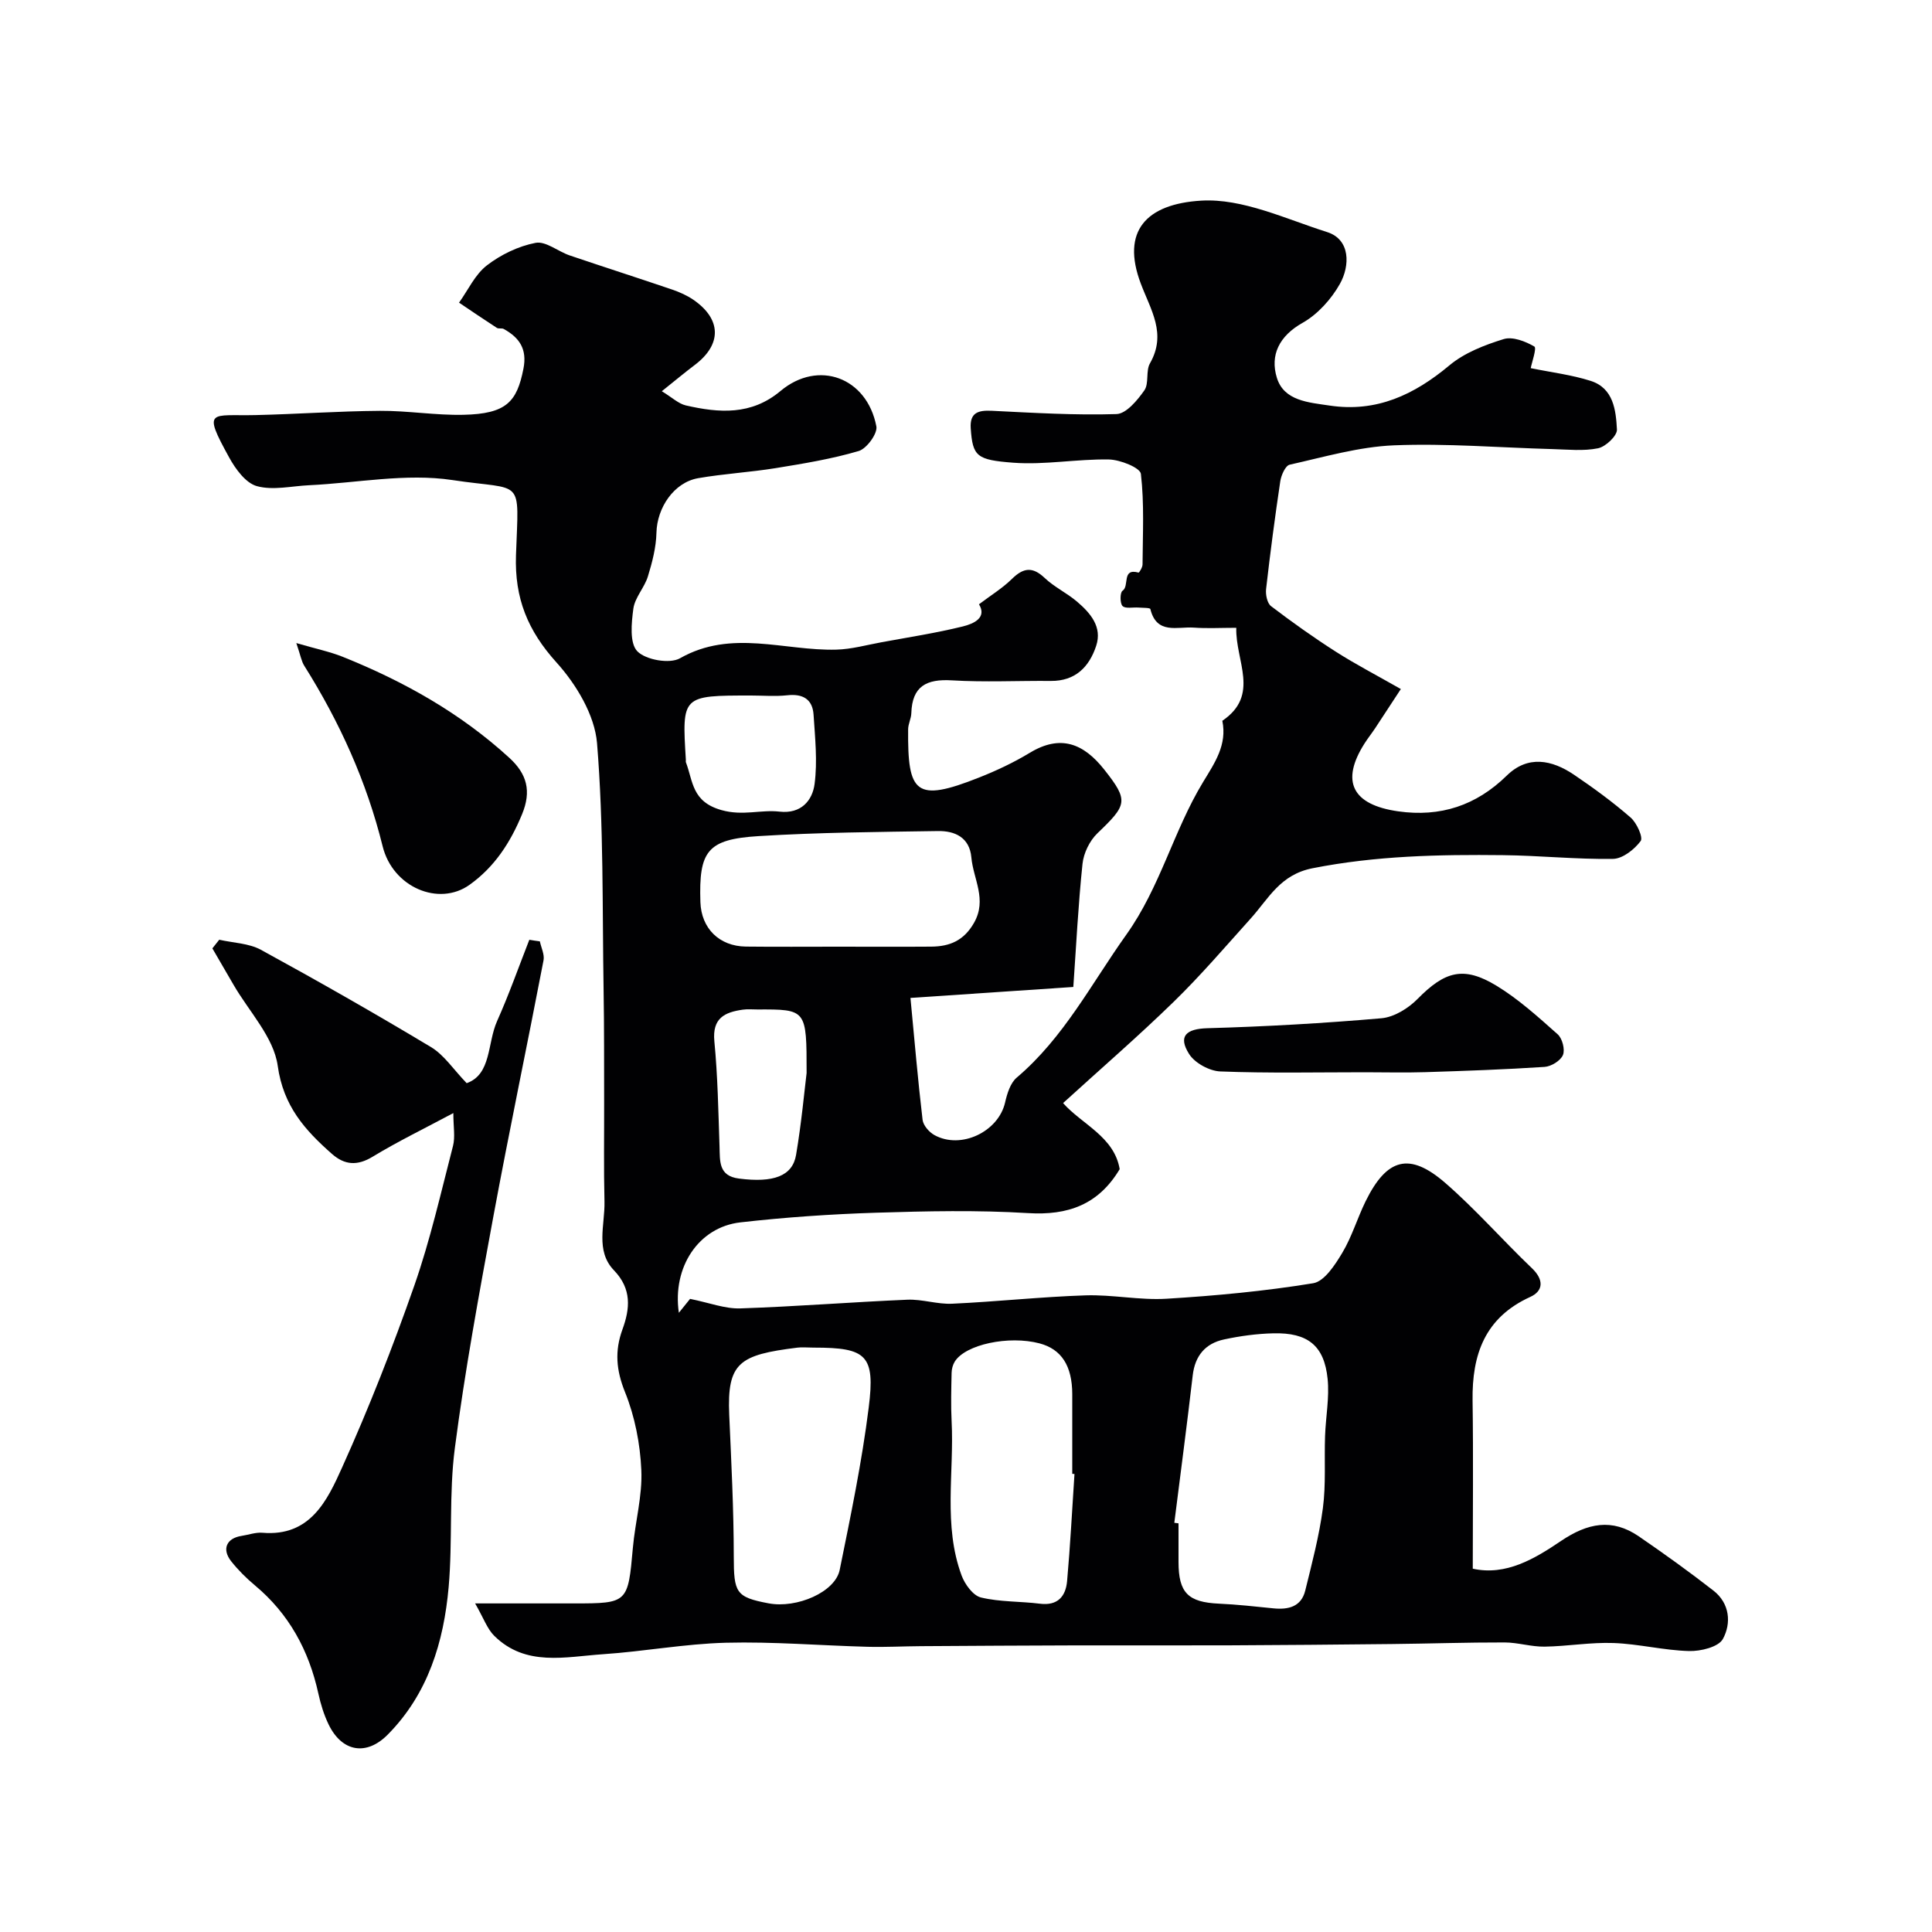
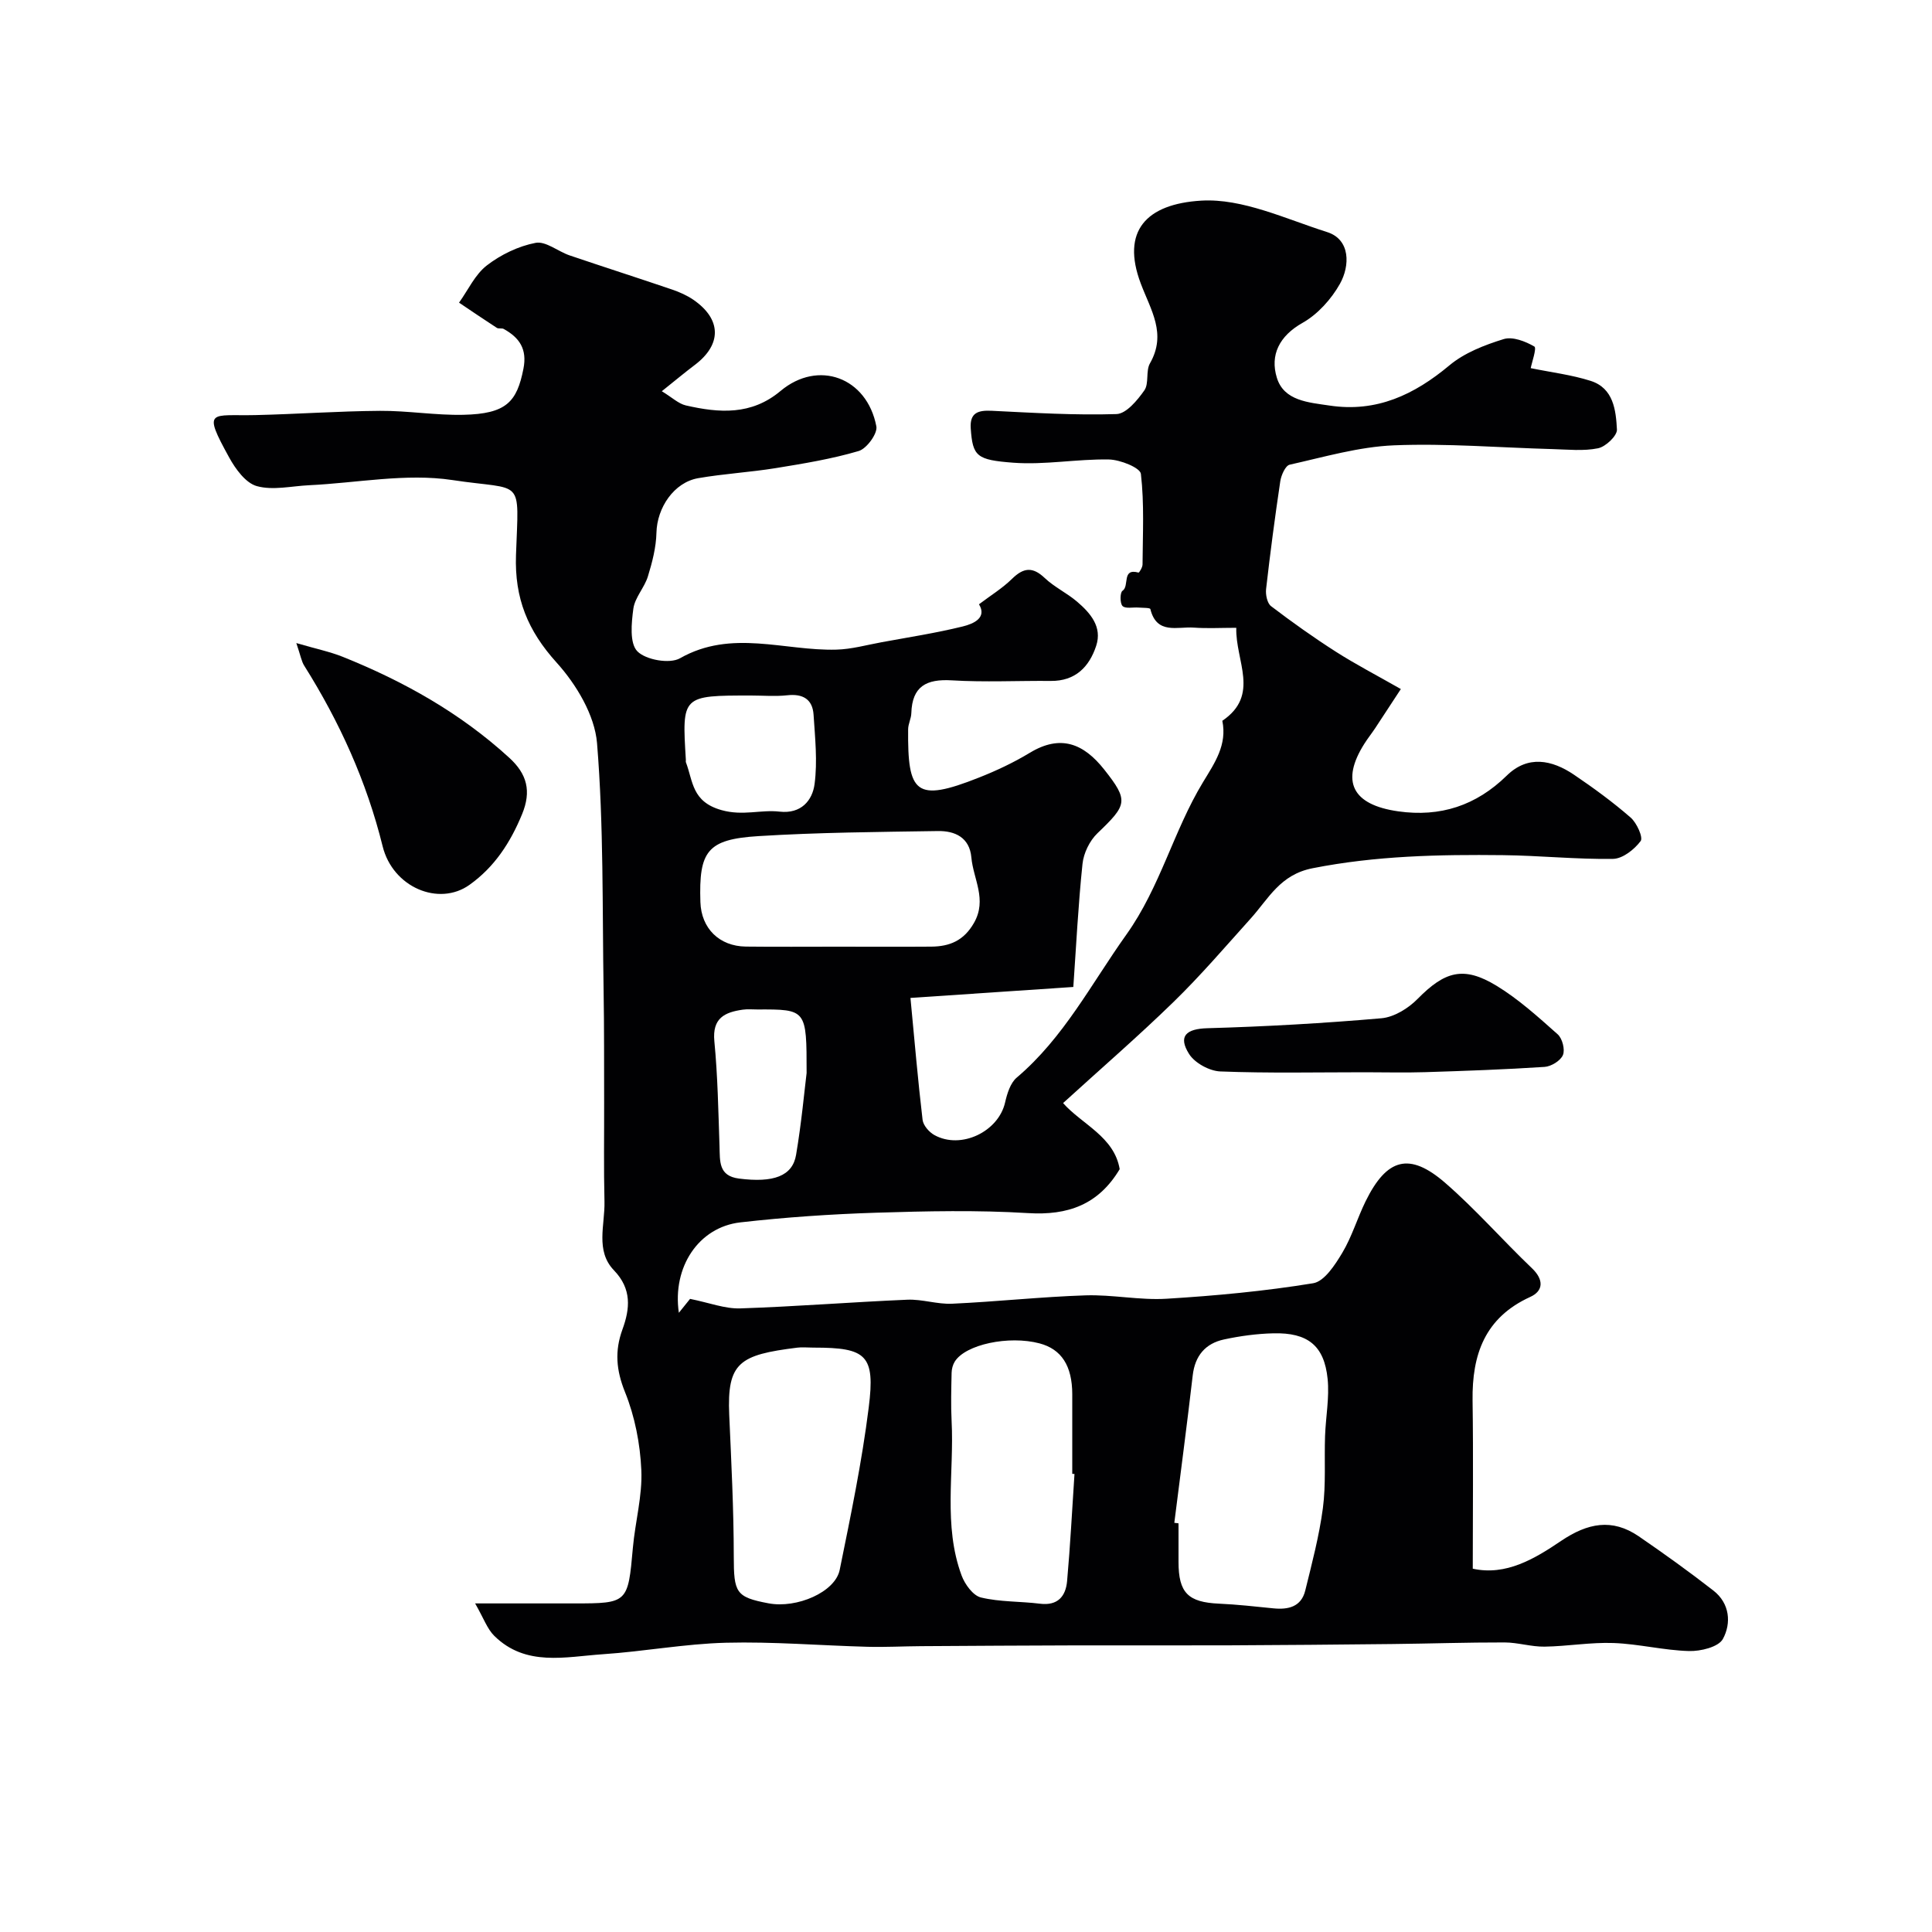
<svg xmlns="http://www.w3.org/2000/svg" enable-background="new 0 0 400 400" viewBox="0 0 400 400">
  <g fill="#010103">
    <path d="m316.92 76.22c4.29.88 8.47 1.38 12.42 2.64 4.72 1.51 5.22 6.07 5.43 10.08.06 1.28-2.33 3.55-3.91 3.87-3.04.62-6.3.25-9.46.17-10.94-.3-21.89-1.22-32.8-.78-7.25.3-14.44 2.41-21.59 4.01-.88.2-1.75 2.17-1.94 3.42-1.11 7.43-2.09 14.87-2.94 22.33-.13 1.16.23 2.93 1.03 3.54 4.36 3.32 8.84 6.51 13.46 9.46 4.08 2.6 8.39 4.84 13.41 7.7-2.03 3.1-3.66 5.61-5.31 8.1-.72 1.08-1.54 2.11-2.23 3.2-4.93 7.77-2.6 12.66 7 14.02 8.71 1.23 16.12-1.18 22.48-7.41 4.35-4.26 9.33-3.27 13.91-.17 4.05 2.74 8.03 5.65 11.72 8.86 1.27 1.1 2.63 4.12 2.08 4.87-1.3 1.74-3.72 3.66-5.72 3.69-7.59.12-15.2-.69-22.8-.77-13.19-.15-26.31.12-39.41 2.71-6.74 1.33-9.08 6.27-12.79 10.39-5.25 5.83-10.36 11.81-15.97 17.27-7.33 7.14-15.08 13.84-22.89 20.96 3.87 4.39 10.58 6.93 11.72 13.68-4.39 7.35-10.7 9.61-18.98 9.1-10.46-.64-21-.41-31.49-.08-9.37.3-18.76.94-28.07 2-8.64.99-14.12 9.26-12.73 18.72 1.15-1.43 2.12-2.63 2.32-2.88 3.99.8 7.21 2.07 10.38 1.97 11.54-.38 23.07-1.31 34.61-1.8 3.08-.13 6.22.98 9.29.83 9.21-.42 18.39-1.43 27.6-1.73 5.58-.18 11.22 1.04 16.78.7 10.15-.62 20.32-1.57 30.35-3.21 2.32-.38 4.53-3.8 6.02-6.29 1.99-3.32 3.11-7.16 4.83-10.67 4.39-8.93 9.07-10.24 16.47-3.83 6.33 5.49 11.88 11.87 17.96 17.67 2.52 2.4 2.39 4.72-.35 5.96-9.39 4.28-12.06 11.91-11.93 21.44.17 11.55.04 23.09.04 34.82 6.89 1.52 12.83-2.06 18.3-5.76 5.48-3.69 10.55-4.72 16.07-.94 5.25 3.6 10.43 7.32 15.45 11.23 3.41 2.65 3.74 6.78 1.96 10.03-.91 1.66-4.61 2.56-7.01 2.49-5.21-.14-10.39-1.47-15.61-1.66-4.75-.18-9.53.68-14.3.75-2.75.04-5.51-.86-8.26-.87-7.78-.02-15.56.25-23.34.33-11.27.12-22.55.22-33.82.27-10.57.04-21.15-.01-31.72.01-10.64.03-21.28.09-31.92.16-3.7.02-7.41.23-11.11.13-9.77-.26-19.55-1.09-29.3-.84-8.51.22-16.97 1.81-25.48 2.38-7.75.52-15.97 2.64-22.5-3.81-1.46-1.44-2.19-3.63-3.96-6.71h20.56c11.05 0 11.09-.11 12.1-11.52.48-5.38 1.99-10.76 1.75-16.08-.24-5.44-1.34-11.1-3.37-16.13-1.84-4.56-2.17-8.52-.54-12.99 1.57-4.31 1.97-8.38-1.77-12.26-3.88-4.04-1.83-9.42-1.95-14.23-.17-6.87-.05-13.75-.07-20.62-.02-7.67.02-15.33-.11-23-.28-17.1.03-34.26-1.36-51.27-.48-5.83-4.31-12.2-8.39-16.71-5.96-6.6-8.7-13.3-8.39-22.22.57-16.42 1.75-13.29-13.17-15.55-9.61-1.45-19.75.6-29.65 1.07-3.63.17-7.48 1.11-10.82.19-2.31-.63-4.43-3.54-5.74-5.93-5.63-10.2-3.8-8.57 5.44-8.78 8.6-.2 17.19-.82 25.79-.88 5.76-.04 11.53.95 17.28.82 8.89-.2 11.06-2.68 12.41-9.53.81-4.1-.84-6.44-4.07-8.24-.4-.22-1.08.01-1.45-.24-2.63-1.7-5.21-3.46-7.81-5.21 1.88-2.62 3.31-5.82 5.76-7.71 2.89-2.23 6.53-3.99 10.09-4.67 2.1-.4 4.64 1.78 7.05 2.6 7.07 2.4 14.18 4.67 21.25 7.08 1.52.52 3.04 1.2 4.36 2.1 5.85 4.02 5.92 9.25.31 13.49-2.07 1.56-4.06 3.23-6.84 5.45 2.12 1.28 3.44 2.58 4.98 2.94 6.88 1.57 13.54 2.09 19.61-3 7.79-6.52 17.88-2.83 19.83 7.33.29 1.48-2 4.62-3.66 5.11-5.59 1.65-11.41 2.6-17.18 3.54-5.32.86-10.73 1.16-16.04 2.08-5.03.87-8.53 6.12-8.65 11.3-.07 3.03-.87 6.11-1.77 9.04-.71 2.32-2.69 4.36-3.01 6.67-.4 2.97-.81 7.17.83 8.84 1.75 1.78 6.69 2.65 8.82 1.44 10.68-6.08 21.6-1.5 32.37-1.79 3.15-.08 6.28-.97 9.41-1.54 5.6-1.03 11.25-1.9 16.77-3.26 2.28-.56 5.05-1.81 3.36-4.59 2.36-1.79 4.83-3.3 6.84-5.27 2.37-2.32 4.25-2.56 6.76-.18 1.99 1.89 4.6 3.11 6.71 4.91 2.76 2.36 5.25 5.22 3.95 9.15-1.43 4.34-4.3 7.31-9.39 7.26-6.83-.06-13.68.29-20.49-.12-5.25-.32-8.22 1.21-8.39 6.79-.03 1.12-.65 2.22-.66 3.33-.12 13.27 1.5 15.23 14.66 10.01 3.62-1.43 7.19-3.11 10.51-5.12 6.38-3.87 11.15-1.95 15.43 3.46 5.14 6.49 4.72 7.31-1.41 13.19-1.61 1.54-2.86 4.11-3.09 6.34-.89 8.5-1.31 17.04-1.9 25.48-11.25.76-22.04 1.49-33.72 2.27.86 9 1.55 17.13 2.51 25.24.14 1.16 1.36 2.56 2.46 3.16 5.5 3.03 13.24-.71 14.62-6.74.42-1.84 1.09-4.05 2.42-5.17 9.74-8.26 15.45-19.45 22.69-29.6 7.03-9.86 9.76-21.48 15.86-31.54 2.45-4.04 5.03-7.73 4.01-12.73 7.88-5.34 2.68-12.41 2.89-19.25-3.2 0-6.01.16-8.8-.04-3.36-.25-7.68 1.51-8.99-3.84-.07-.29-1.6-.24-2.46-.31-1.14-.09-2.7.28-3.3-.32-.56-.56-.53-2.81-.01-3.15 1.5-.97-.23-4.76 3.32-3.77.13.04.83-1.08.83-1.67.04-6.27.38-12.58-.34-18.77-.15-1.28-4.3-2.94-6.63-2.98-6.59-.12-13.25 1.16-19.79.67-7.57-.58-8.41-1.29-8.81-7.11-.22-3.3 1.58-3.78 4.4-3.64 8.59.42 17.19.95 25.77.68 2.02-.06 4.33-2.85 5.77-4.9 1.01-1.43.26-4.03 1.17-5.61 3.5-6.13.17-11-1.91-16.53-4.1-10.87 1.15-16.47 12.52-17.15 8.54-.51 17.48 3.79 26.07 6.51 4.85 1.54 4.74 6.98 2.65 10.71-1.78 3.17-4.59 6.3-7.72 8.07-4.87 2.74-6.78 6.7-5.34 11.38 1.47 4.81 6.6 5.11 10.94 5.76 9.69 1.45 17.49-2.23 24.79-8.33 3.11-2.6 7.27-4.21 11.22-5.43 1.85-.58 4.52.46 6.37 1.54.51.34-.55 3.35-.76 4.47zm-73.79 239.06c.29.04.58.07.87.11v7.98c0 6.41 1.98 8.36 8.38 8.65 3.76.17 7.51.59 11.26.97 3.09.31 5.77-.31 6.6-3.69 1.39-5.65 2.89-11.31 3.65-17.06.65-4.92.27-9.96.45-14.95.14-3.94.92-7.93.53-11.81-.7-6.89-4.11-9.61-11.24-9.43-3.42.08-6.87.55-10.22 1.27-3.84.83-6 3.36-6.47 7.44-1.18 10.19-2.53 20.35-3.81 30.52zm-75.1-36.28c-1 0-2.01-.11-2.99.02-11.94 1.49-14.54 3.05-14.06 13.94.43 9.74.93 19.49.94 29.24.01 7.53.39 8.47 7.19 9.75 5.86 1.11 13.81-2.32 14.74-6.92 2.27-11.16 4.6-22.35 6.01-33.63 1.37-10.86-.48-12.39-11.33-12.39-.17-.01-.33-.01-.5-.01zm5.33-83c6.48 0 12.96.04 19.44-.01 3.8-.03 6.74-1.22 8.85-4.91 2.77-4.84-.14-9.07-.54-13.56-.37-4.14-3.41-5.52-6.93-5.46-12.4.19-24.81.28-37.17 1.05-10.59.66-12.34 3.1-12 13.66.18 5.44 3.9 9.14 9.42 9.21 6.3.07 12.61.02 18.93.02zm49.1 109.17c-.15-.01-.31-.02-.46-.03 0-5.49.01-10.99 0-16.48-.01-5.89-2.24-9.33-6.78-10.53-6.37-1.68-15.34.22-17.55 3.78-.41.66-.63 1.52-.65 2.3-.07 3.34-.17 6.69 0 10.02.55 10.67-1.78 21.56 2.07 31.96.67 1.82 2.37 4.16 4 4.55 3.94.95 8.15.78 12.22 1.29 3.68.46 5.33-1.52 5.62-4.67.66-7.38 1.04-14.79 1.53-22.19zm-66.97-161.17c-14.31 0-14.31 0-13.49 13.32.01.17-.04.35.01.5 1.5 3.94 1.2 8.18 7.39 9.91 4.44 1.24 8.07-.14 12.01.31 4.44.5 6.79-2.29 7.24-5.72.62-4.7.1-9.57-.21-14.35-.21-3.21-2.23-4.38-5.45-4.02-2.47.27-5 .05-7.5.05zm11.51 78.15c0-13.19 0-13.19-10.22-13.15-1 0-2.01-.1-2.99.04-3.75.53-6.35 1.74-5.89 6.54.7 7.22.82 14.5 1.07 21.76.1 3.06-.24 6.13 4.03 6.67 7.11.91 11.08-.49 11.82-4.91 1.12-6.61 1.73-13.32 2.18-16.95z" />
-     <path d="m111.77 194.9c.28 1.32 1 2.72.76 3.94-3.41 17.75-7.13 35.44-10.42 53.21-2.93 15.87-5.86 31.77-7.94 47.77-1.24 9.48-.44 19.2-1.28 28.75-1.01 11.38-4.27 22.13-12.61 30.56-4.44 4.49-9.48 3.57-12.23-2.07-.98-2.02-1.66-4.24-2.14-6.44-1.96-8.91-6.07-16.5-13.15-22.4-1.78-1.49-3.46-3.16-4.9-4.98-1.98-2.51-.96-4.77 2.15-5.25 1.45-.22 2.92-.77 4.33-.65 9.9.84 13.42-6.7 16.49-13.52 5.54-12.29 10.48-24.9 14.94-37.63 3.3-9.43 5.51-19.25 8.02-28.94.48-1.86.07-3.94.07-6.8-5.93 3.17-11.46 5.85-16.7 9.03-3.19 1.94-5.8 1.74-8.43-.57-5.58-4.92-10.07-9.89-11.23-18.24-.82-5.93-5.97-11.26-9.19-16.85-1.44-2.49-2.89-4.98-4.34-7.47.47-.6.95-1.19 1.42-1.79 2.89.66 6.11.72 8.62 2.08 11.87 6.49 23.64 13.19 35.24 20.16 2.72 1.64 4.63 4.62 7.37 7.46 5.15-1.83 4.24-8.24 6.3-12.86 2.46-5.5 4.47-11.21 6.67-16.83.73.13 1.46.23 2.18.33z" />
    <path d="m61.35 133.14c4.1 1.2 6.93 1.78 9.57 2.83 12.66 5.08 24.41 11.66 34.54 20.94 3.65 3.34 4.6 6.88 2.63 11.66-2.42 5.88-5.71 10.94-10.89 14.63-6.32 4.51-15.87.55-17.98-7.99-3.32-13.42-8.91-25.74-16.23-37.38-.57-.89-.74-2.05-1.64-4.69z" />
    <path d="m282.58 222c-9.98 0-19.97.22-29.93-.17-2.25-.09-5.28-1.74-6.46-3.61-2.32-3.67-.65-5.22 3.82-5.34 12.01-.34 24.03-1.02 36-2.06 2.62-.23 5.56-2.05 7.47-3.99 5.64-5.73 9.52-6.9 16.36-2.74 4.57 2.78 8.63 6.47 12.66 10.05.96.85 1.56 3.16 1.09 4.29-.49 1.18-2.43 2.37-3.8 2.46-8.23.54-16.48.83-24.73 1.09-4.16.13-8.32.02-12.48.02z" />
  </g>
</svg>